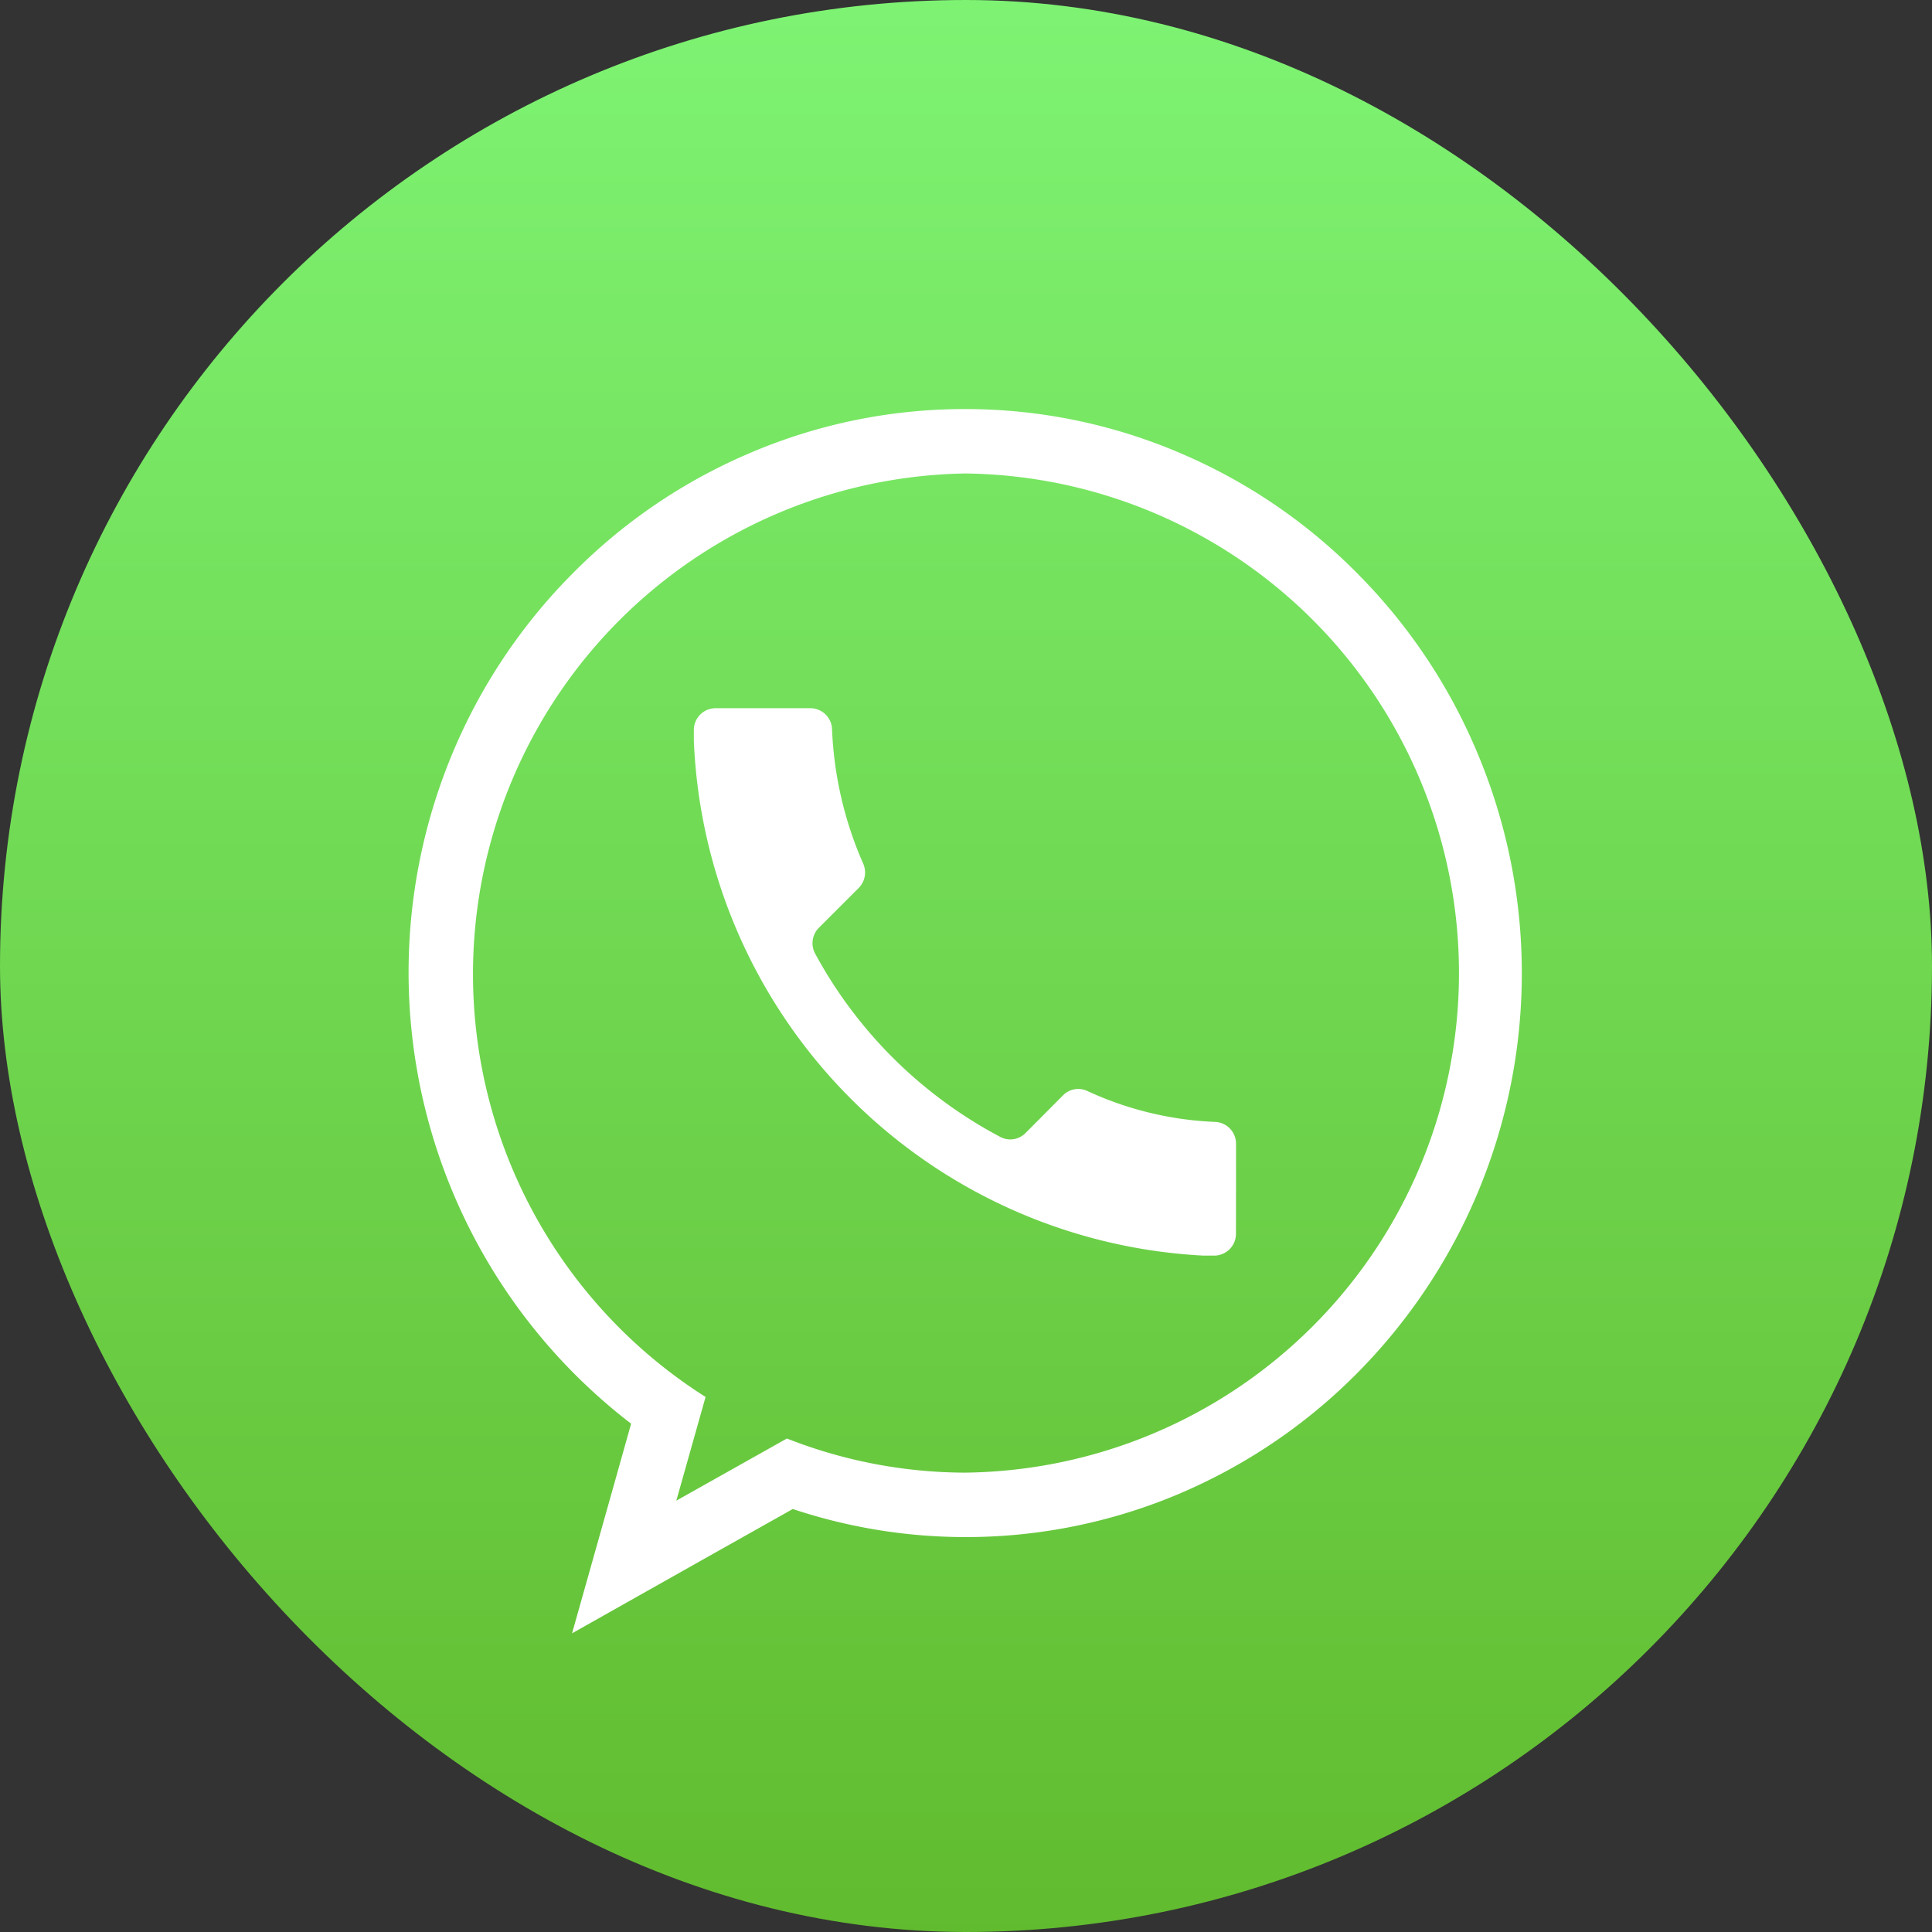
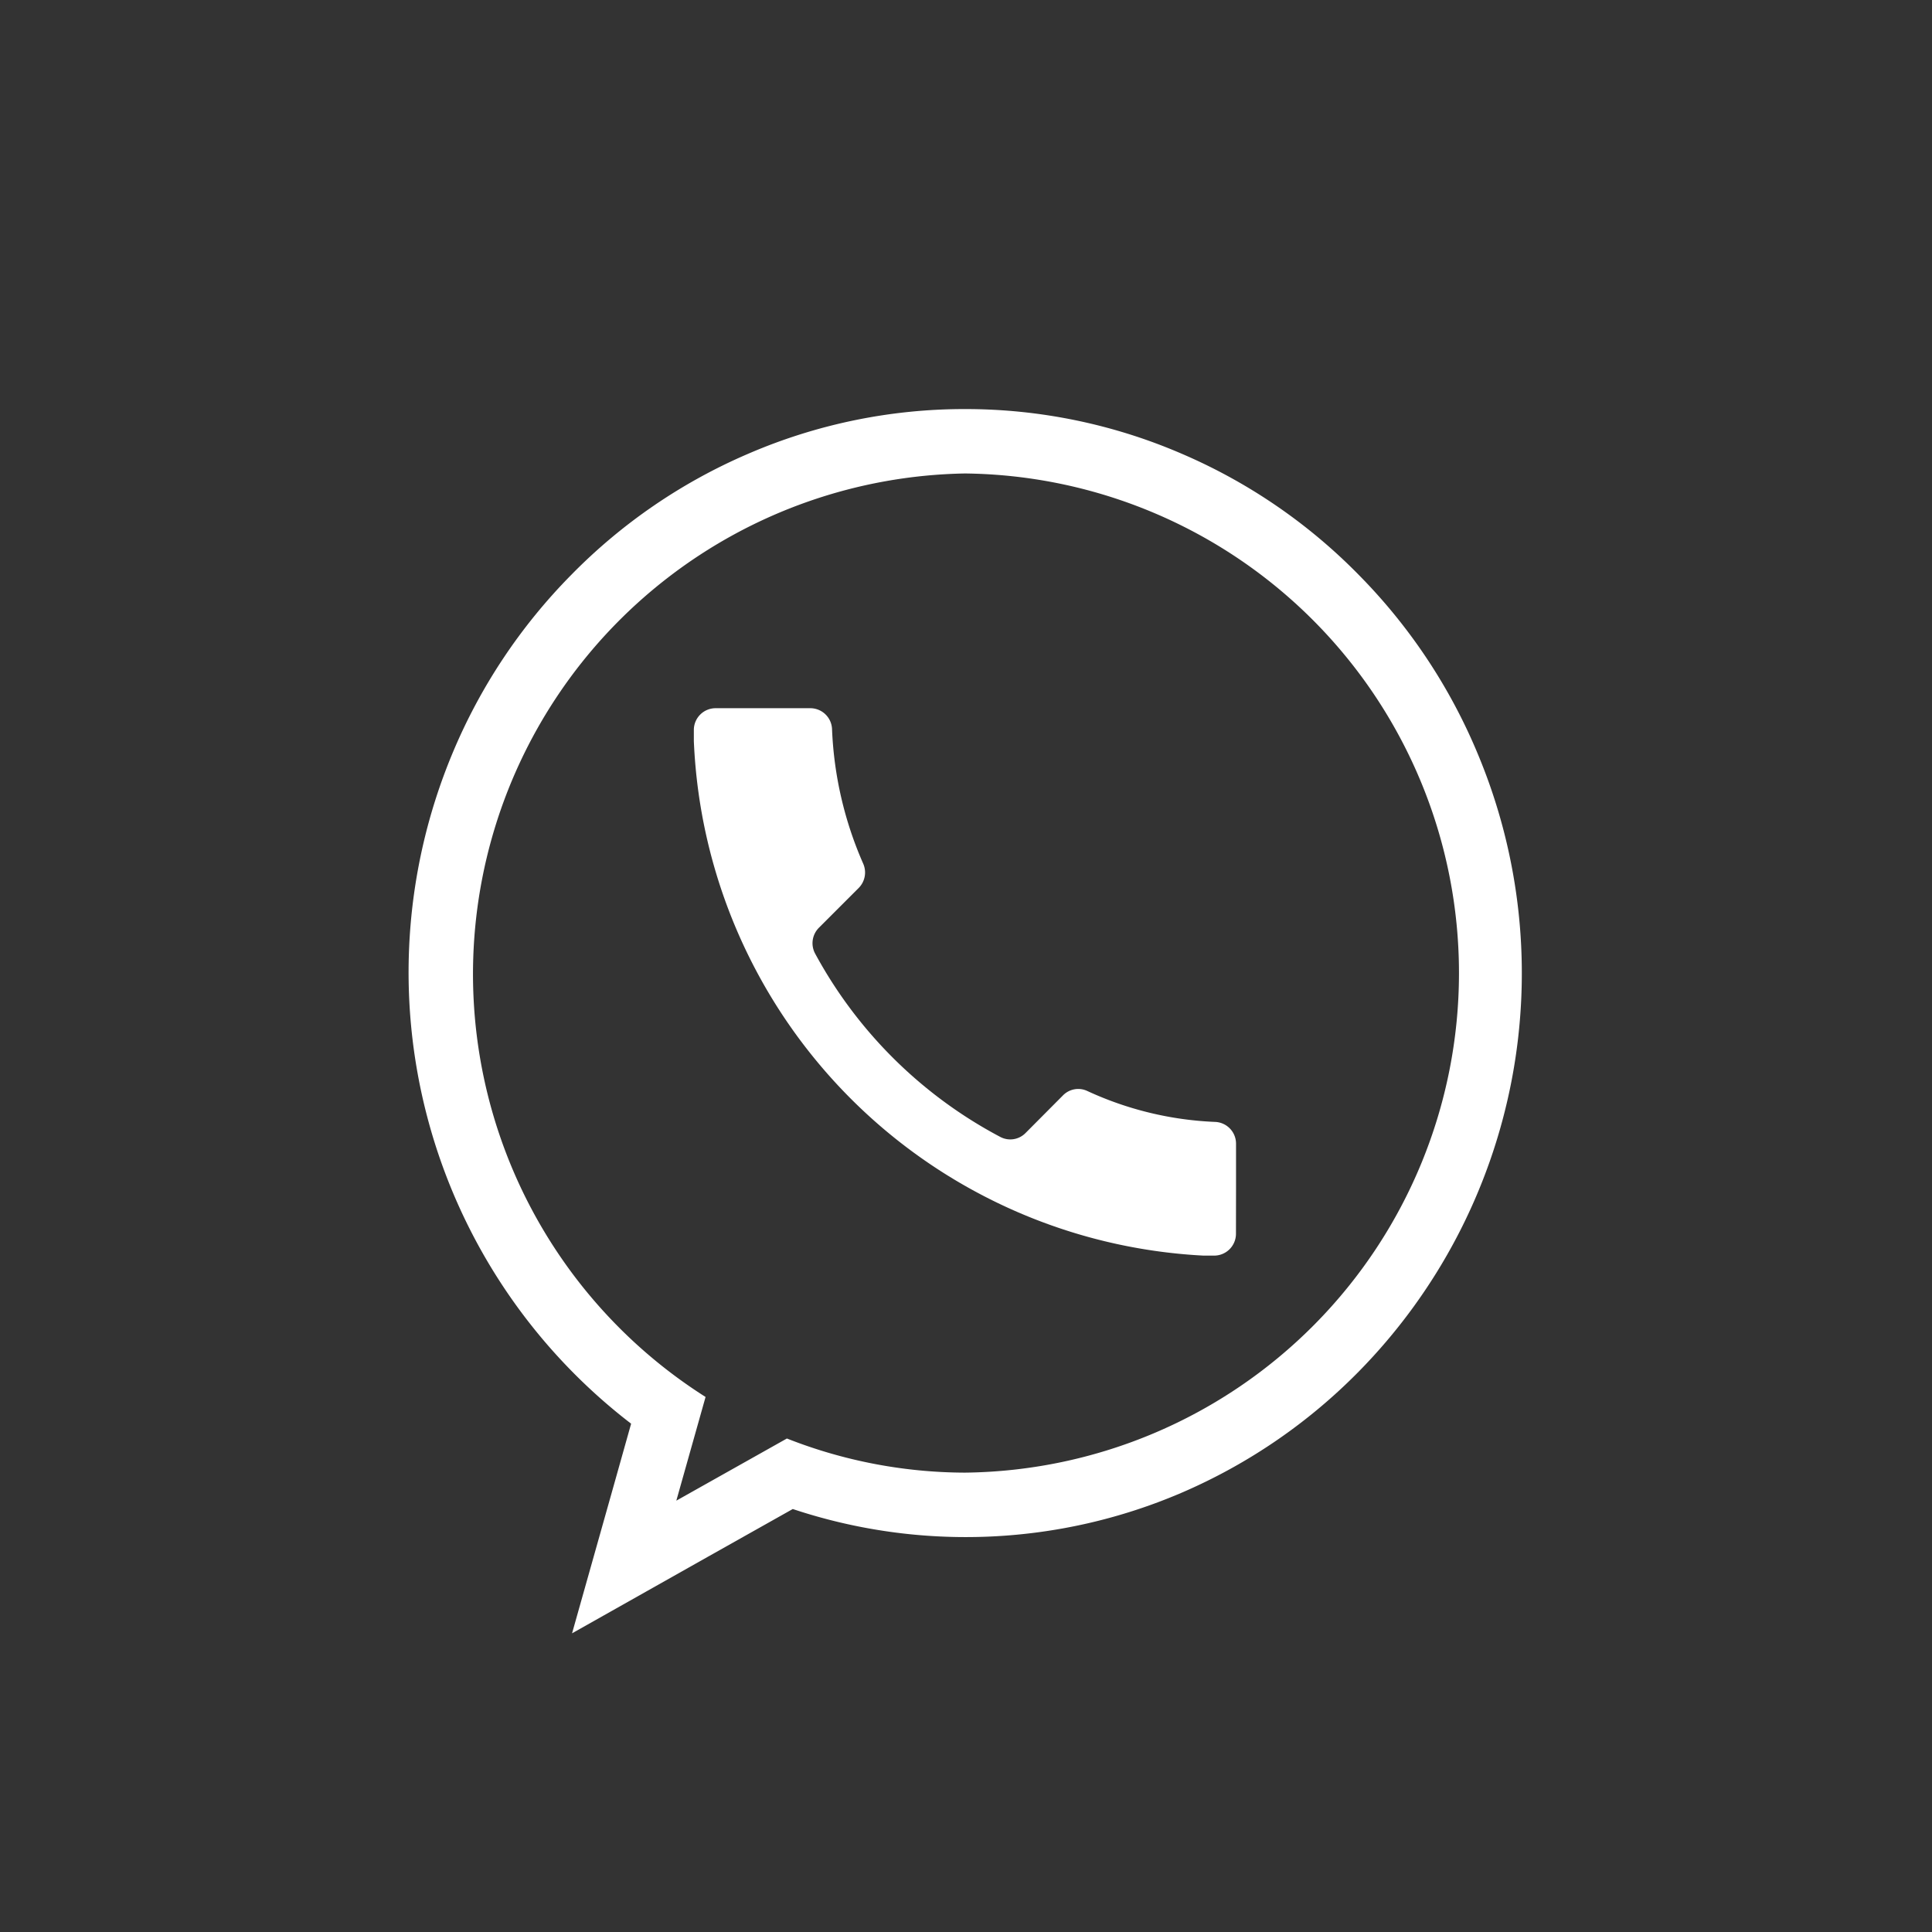
<svg xmlns="http://www.w3.org/2000/svg" width="30" height="30" viewBox="0 0 30 30">
  <rect x="0" y="0" width="30" height="30" fill="#333333" stroke="none" />
  <defs>
    <linearGradient id="a" x1="0.5" x2="0.5" y2="1" gradientUnits="objectBoundingBox">
      <stop offset="0" stop-color="#7ef373" />
      <stop offset="1" stop-color="#61bb2e" />
    </linearGradient>
  </defs>
  <g transform="translate(-245.213 -5800.896)">
-     <rect width="30" height="30" rx="15" transform="translate(245.213 5800.896)" fill="url(#a)" />
    <g transform="translate(251.558 5807.248)">
-       <path d="M267.542,5815.6a7.774,7.774,0,0,0-4.029,14.338l-.454,1.61,1.717-.968a7.523,7.523,0,0,0,2.766.532,7.757,7.757,0,1,0,0-15.514Z" transform="translate(-258.903 -5814.6)" fill="none" />
      <path d="M266.543,5814.6a7.775,7.775,0,0,0-4.029,14.34l-.454,1.61,1.717-.965a7.59,7.59,0,0,0,2.766.53,7.758,7.758,0,0,0,0-15.515m0-1a8.464,8.464,0,0,1,3.368.695,8.586,8.586,0,0,1,2.746,1.88,8.71,8.71,0,0,1,1.848,2.78,8.82,8.82,0,0,1-1.848,9.59,8.652,8.652,0,0,1-2.746,1.88,8.5,8.5,0,0,1-6.043.255l-1.316.74-2.111,1.19.657-2.33.26-.925a8.833,8.833,0,0,1-2.778-10.4,8.71,8.71,0,0,1,1.848-2.78,8.586,8.586,0,0,1,2.746-1.88A8.462,8.462,0,0,1,266.543,5813.6Z" transform="translate(-257.903 -5813.6)" fill="#fff" />
    </g>
    <g transform="translate(255.989 5811.894)">
      <path d="M275.182,5830.371v-.72a.338.338,0,0,0-.326-.336,5.232,5.232,0,0,1-1.983-.48.331.331,0,0,0-.375.065l-.584.587a.332.332,0,0,1-.389.063,6.974,6.974,0,0,1-2.88-2.851.34.34,0,0,1,.061-.4l.618-.618a.341.341,0,0,0,.068-.378,5.757,5.757,0,0,1-.483-2.082.338.338,0,0,0-.333-.33H267.1a.338.338,0,0,0-.337.34v.17a8.352,8.352,0,0,0,7.913,7.99h.169a.339.339,0,0,0,.336-.34Z" transform="translate(-266.765 -5822.892)" fill="#fff" />
    </g>
  </g>
</svg>